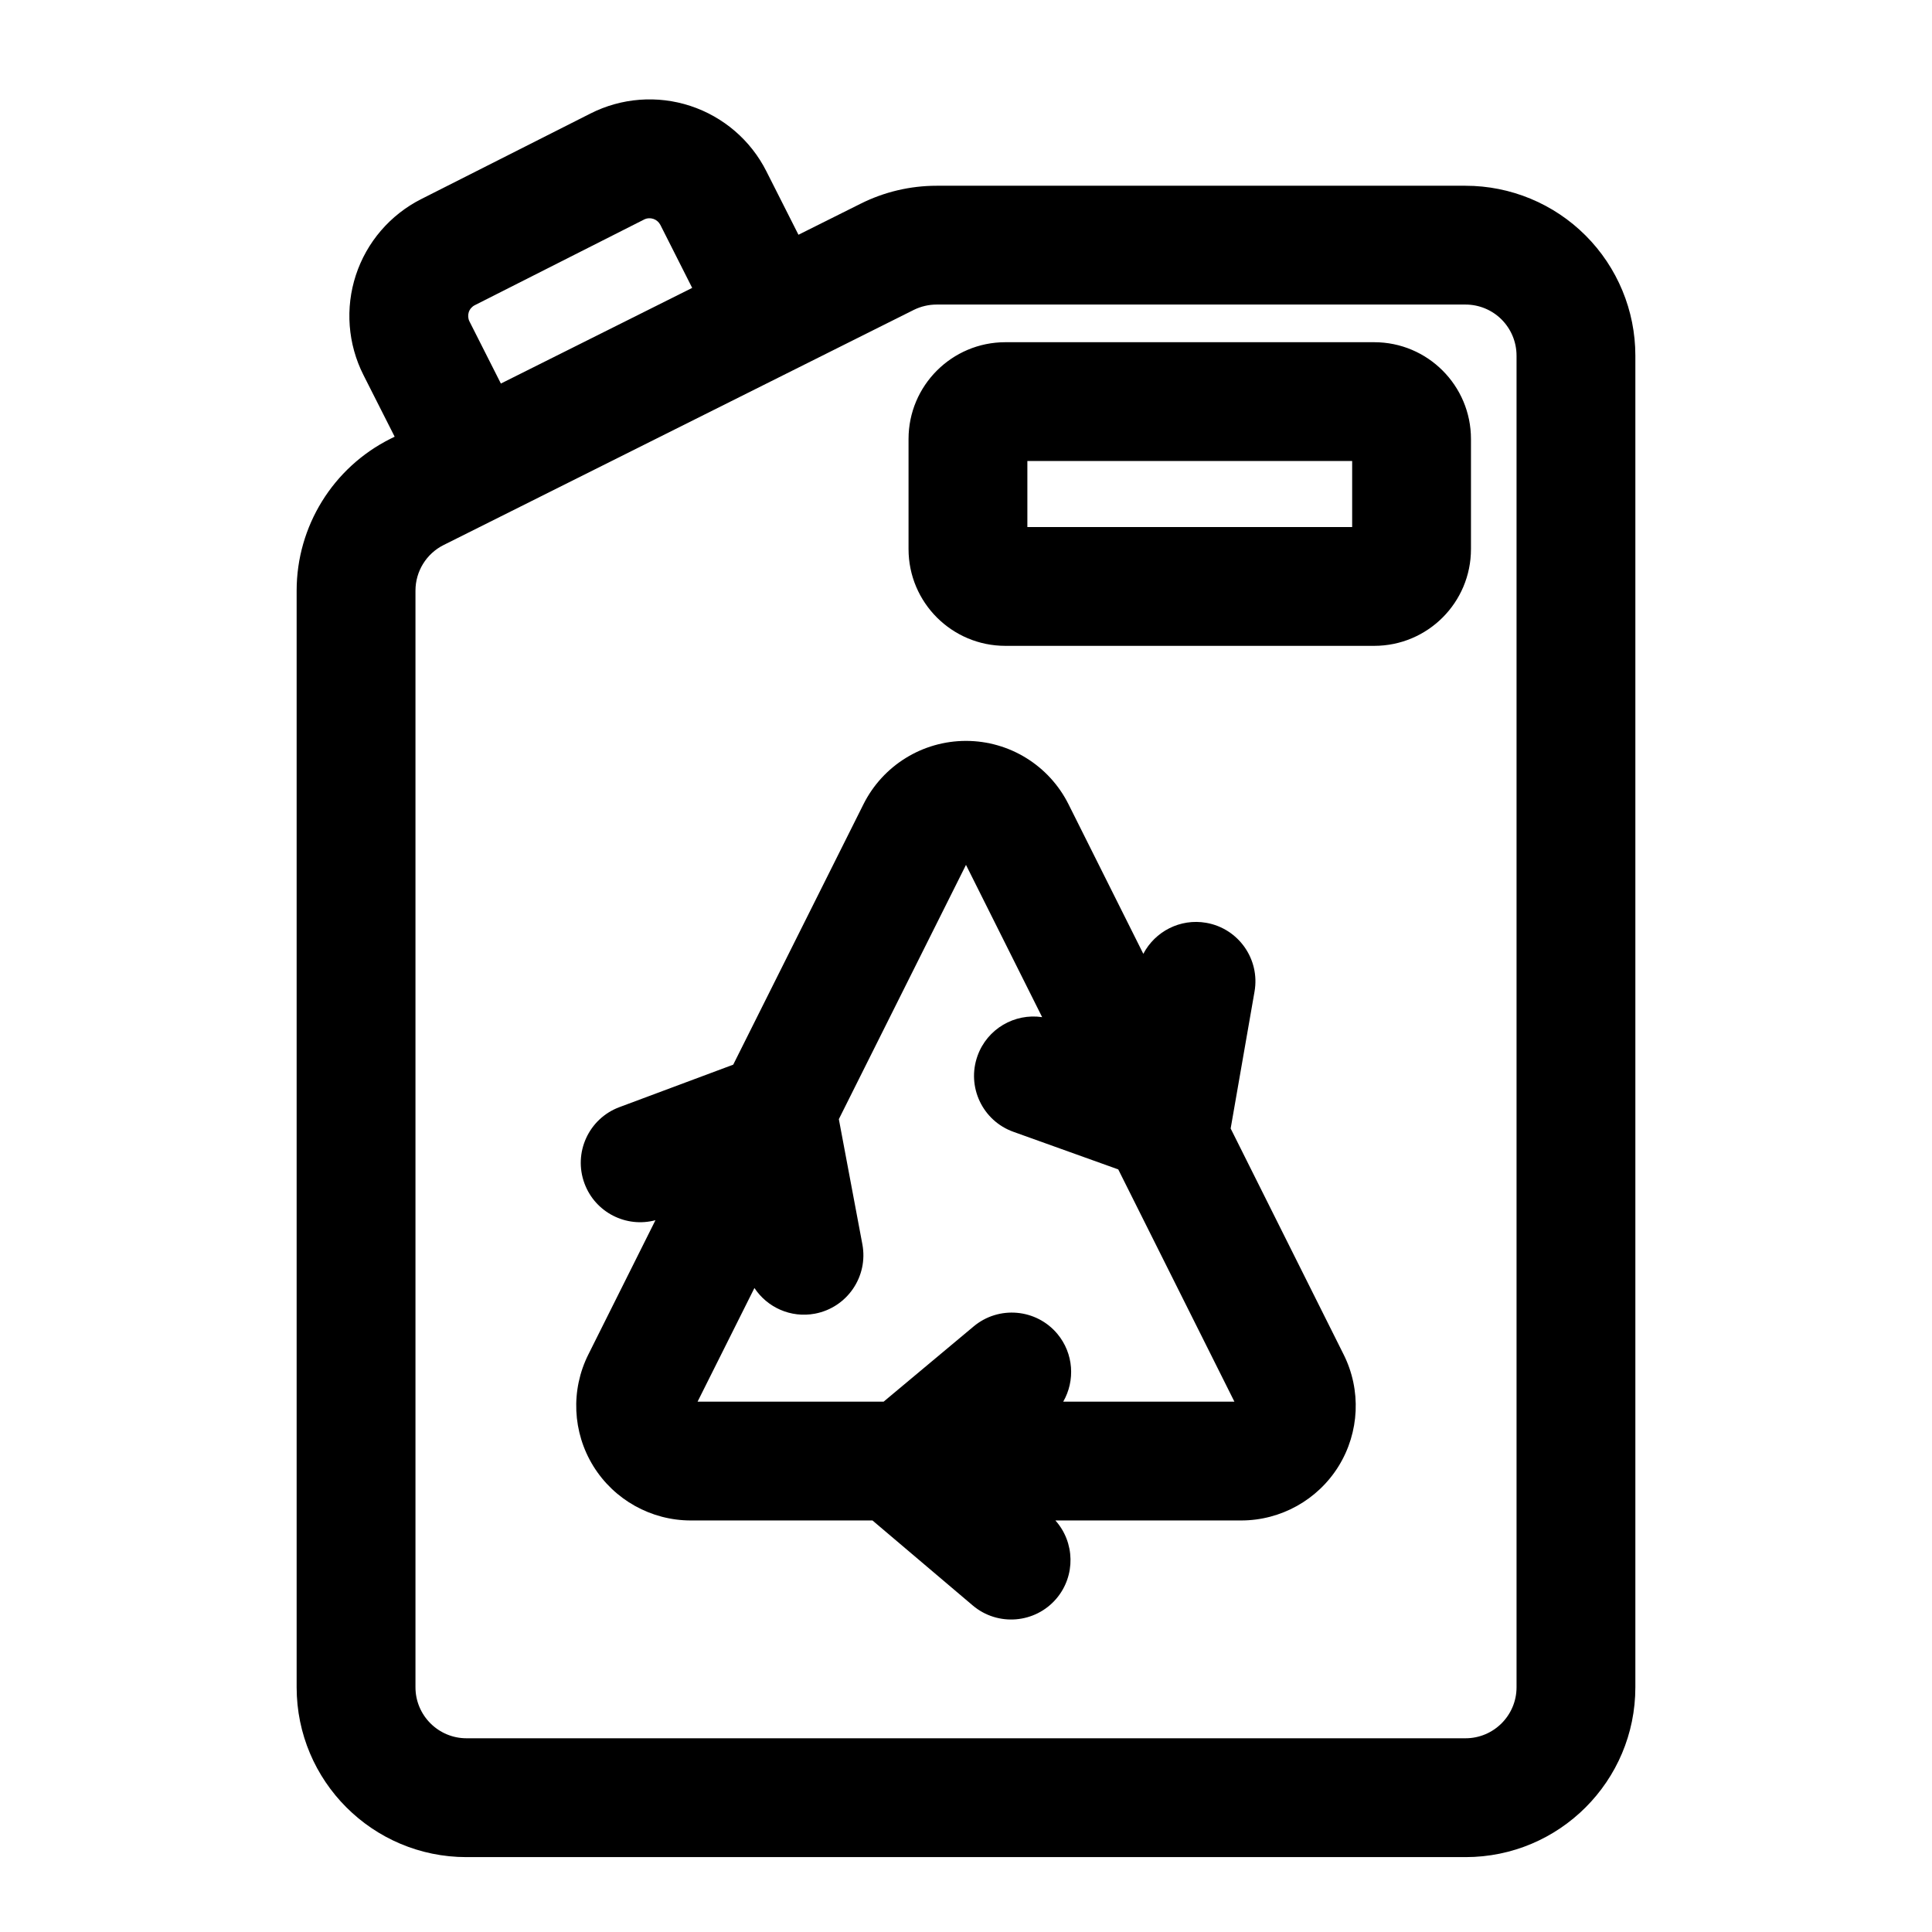
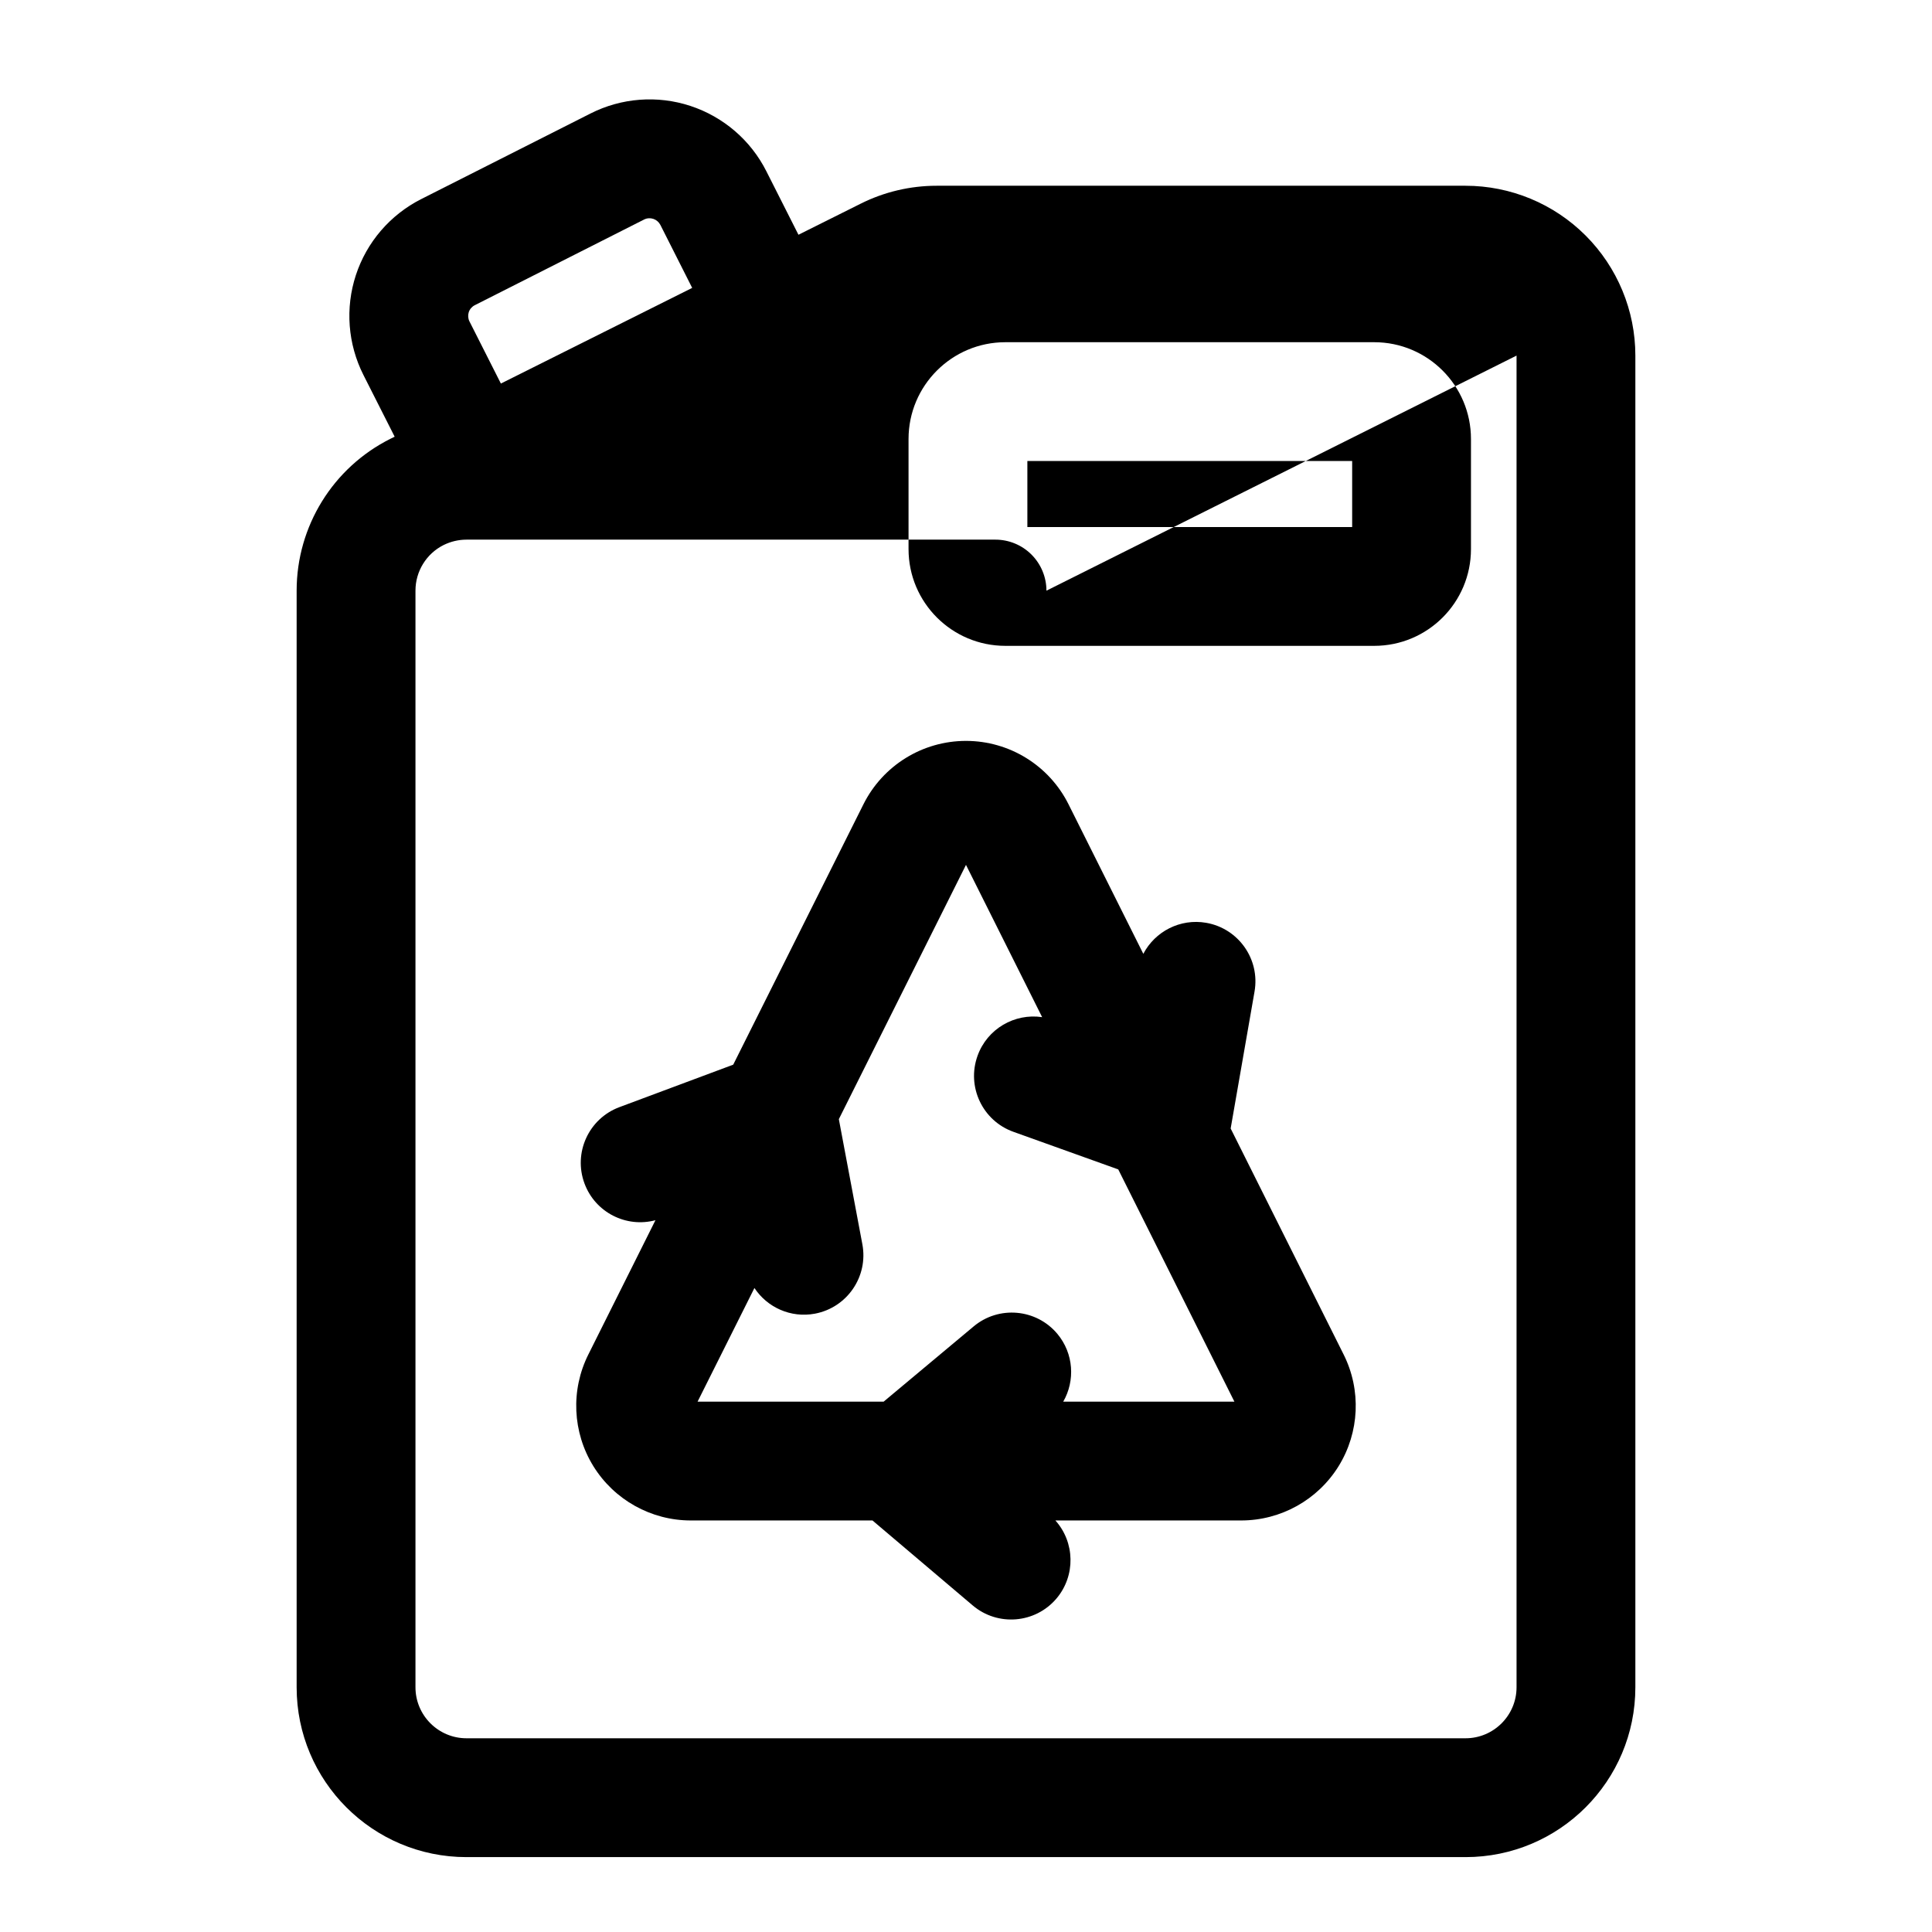
<svg xmlns="http://www.w3.org/2000/svg" fill="#000000" width="800px" height="800px" version="1.1" viewBox="144 144 512 512">
-   <path d="m248.59 259.73-1.086 0.535c-15.258 7.621-24.891 23.207-24.891 40.258v290.62c0 24.859 20.152 45.012 45.012 45.012h264.75c24.859 0 45.012-20.152 45.012-45.012v-352.9c0-11.949-4.754-23.395-13.195-31.836-8.438-8.438-19.883-13.18-31.82-13.18h-140.15c-6.992 0-13.887 1.621-20.137 4.754l-16.484 8.234-8.516-16.848c-4.141-8.203-11.383-14.422-20.137-17.301-8.738-2.867-18.262-2.141-26.465 2.016-13.258 6.691-31.613 15.98-44.871 22.688-8.203 4.156-14.438 11.398-17.301 20.137-2.867 8.738-2.141 18.262 2 26.465zm297.31-21.492v352.9c0 7.461-6.062 13.523-13.523 13.523h-264.75c-7.461 0-13.523-6.062-13.523-13.523v-290.62c0-5.117 2.898-9.809 7.477-12.09l124.58-62.301c1.891-0.93 3.953-1.418 6.062-1.418h140.15c3.574 0 7.023 1.418 9.555 3.953 2.535 2.535 3.969 5.984 3.969 9.574zm-207.59 187.91-30.164 11.258c-8.141 3.039-12.281 12.105-9.242 20.246 2.852 7.668 11.051 11.793 18.797 9.715l-17.789 35.598c-4.707 9.414-4.203 20.609 1.324 29.566 5.543 8.957 15.32 14.406 25.852 14.406h48.129l26.559 22.516c6.629 5.621 16.578 4.801 22.199-1.828 5.133-6.078 4.879-14.926-0.285-20.688h49.215c10.531 0 20.309-5.449 25.852-14.406 5.527-8.957 6.031-20.152 1.324-29.566l-29.945-59.906 6.328-36.289c1.496-8.566-4.25-16.719-12.801-18.215-6.926-1.211-13.586 2.312-16.672 8.219l-19.82-39.629c-5.148-10.297-15.664-16.801-27.176-16.801-11.508 0-22.027 6.504-27.176 16.801l-34.512 69.008zm27.992 14.438 6.234 33.156c1.605 8.551-4.031 16.781-12.562 18.391-6.422 1.211-12.66-1.668-16.043-6.801l-15.066 30.117h49.309l23.852-19.934c6.66-5.574 16.609-4.691 22.184 1.969 4.344 5.211 4.754 12.406 1.559 17.965h45.359l-30.781-61.543-27.789-9.965c-8.188-2.93-12.438-11.949-9.508-20.121 2.566-7.195 9.84-11.352 17.129-10.266l-20.184-40.352zm167.52-180.25c0-14.152-11.477-25.648-25.648-25.648h-97.738c-14.168 0-25.664 11.492-25.664 25.648v29.172c0 14.168 11.492 25.648 25.664 25.648h97.738c14.168 0 25.648-11.477 25.648-25.648zm-117.56 23.332h86.074v-17.492h-86.074zm-88.828-63.371-50.695 25.348-8.328-16.469c-0.379-0.754-0.441-1.637-0.188-2.441 0.27-0.82 0.852-1.48 1.605-1.859l44.871-22.703c0.754-0.379 1.621-0.441 2.441-0.172 0.805 0.27 1.465 0.836 1.859 1.59l8.438 16.703z" fill-rule="evenodd" />
+   <path d="m248.59 259.73-1.086 0.535c-15.258 7.621-24.891 23.207-24.891 40.258v290.62c0 24.859 20.152 45.012 45.012 45.012h264.75c24.859 0 45.012-20.152 45.012-45.012v-352.9c0-11.949-4.754-23.395-13.195-31.836-8.438-8.438-19.883-13.18-31.82-13.18h-140.15c-6.992 0-13.887 1.621-20.137 4.754l-16.484 8.234-8.516-16.848c-4.141-8.203-11.383-14.422-20.137-17.301-8.738-2.867-18.262-2.141-26.465 2.016-13.258 6.691-31.613 15.98-44.871 22.688-8.203 4.156-14.438 11.398-17.301 20.137-2.867 8.738-2.141 18.262 2 26.465zm297.31-21.492v352.9c0 7.461-6.062 13.523-13.523 13.523h-264.75c-7.461 0-13.523-6.062-13.523-13.523v-290.62c0-5.117 2.898-9.809 7.477-12.09c1.891-0.93 3.953-1.418 6.062-1.418h140.15c3.574 0 7.023 1.418 9.555 3.953 2.535 2.535 3.969 5.984 3.969 9.574zm-207.59 187.91-30.164 11.258c-8.141 3.039-12.281 12.105-9.242 20.246 2.852 7.668 11.051 11.793 18.797 9.715l-17.789 35.598c-4.707 9.414-4.203 20.609 1.324 29.566 5.543 8.957 15.32 14.406 25.852 14.406h48.129l26.559 22.516c6.629 5.621 16.578 4.801 22.199-1.828 5.133-6.078 4.879-14.926-0.285-20.688h49.215c10.531 0 20.309-5.449 25.852-14.406 5.527-8.957 6.031-20.152 1.324-29.566l-29.945-59.906 6.328-36.289c1.496-8.566-4.25-16.719-12.801-18.215-6.926-1.211-13.586 2.312-16.672 8.219l-19.82-39.629c-5.148-10.297-15.664-16.801-27.176-16.801-11.508 0-22.027 6.504-27.176 16.801l-34.512 69.008zm27.992 14.438 6.234 33.156c1.605 8.551-4.031 16.781-12.562 18.391-6.422 1.211-12.66-1.668-16.043-6.801l-15.066 30.117h49.309l23.852-19.934c6.66-5.574 16.609-4.691 22.184 1.969 4.344 5.211 4.754 12.406 1.559 17.965h45.359l-30.781-61.543-27.789-9.965c-8.188-2.93-12.438-11.949-9.508-20.121 2.566-7.195 9.84-11.352 17.129-10.266l-20.184-40.352zm167.52-180.25c0-14.152-11.477-25.648-25.648-25.648h-97.738c-14.168 0-25.664 11.492-25.664 25.648v29.172c0 14.168 11.492 25.648 25.664 25.648h97.738c14.168 0 25.648-11.477 25.648-25.648zm-117.56 23.332h86.074v-17.492h-86.074zm-88.828-63.371-50.695 25.348-8.328-16.469c-0.379-0.754-0.441-1.637-0.188-2.441 0.27-0.82 0.852-1.48 1.605-1.859l44.871-22.703c0.754-0.379 1.621-0.441 2.441-0.172 0.805 0.27 1.465 0.836 1.859 1.59l8.438 16.703z" fill-rule="evenodd" />
</svg>